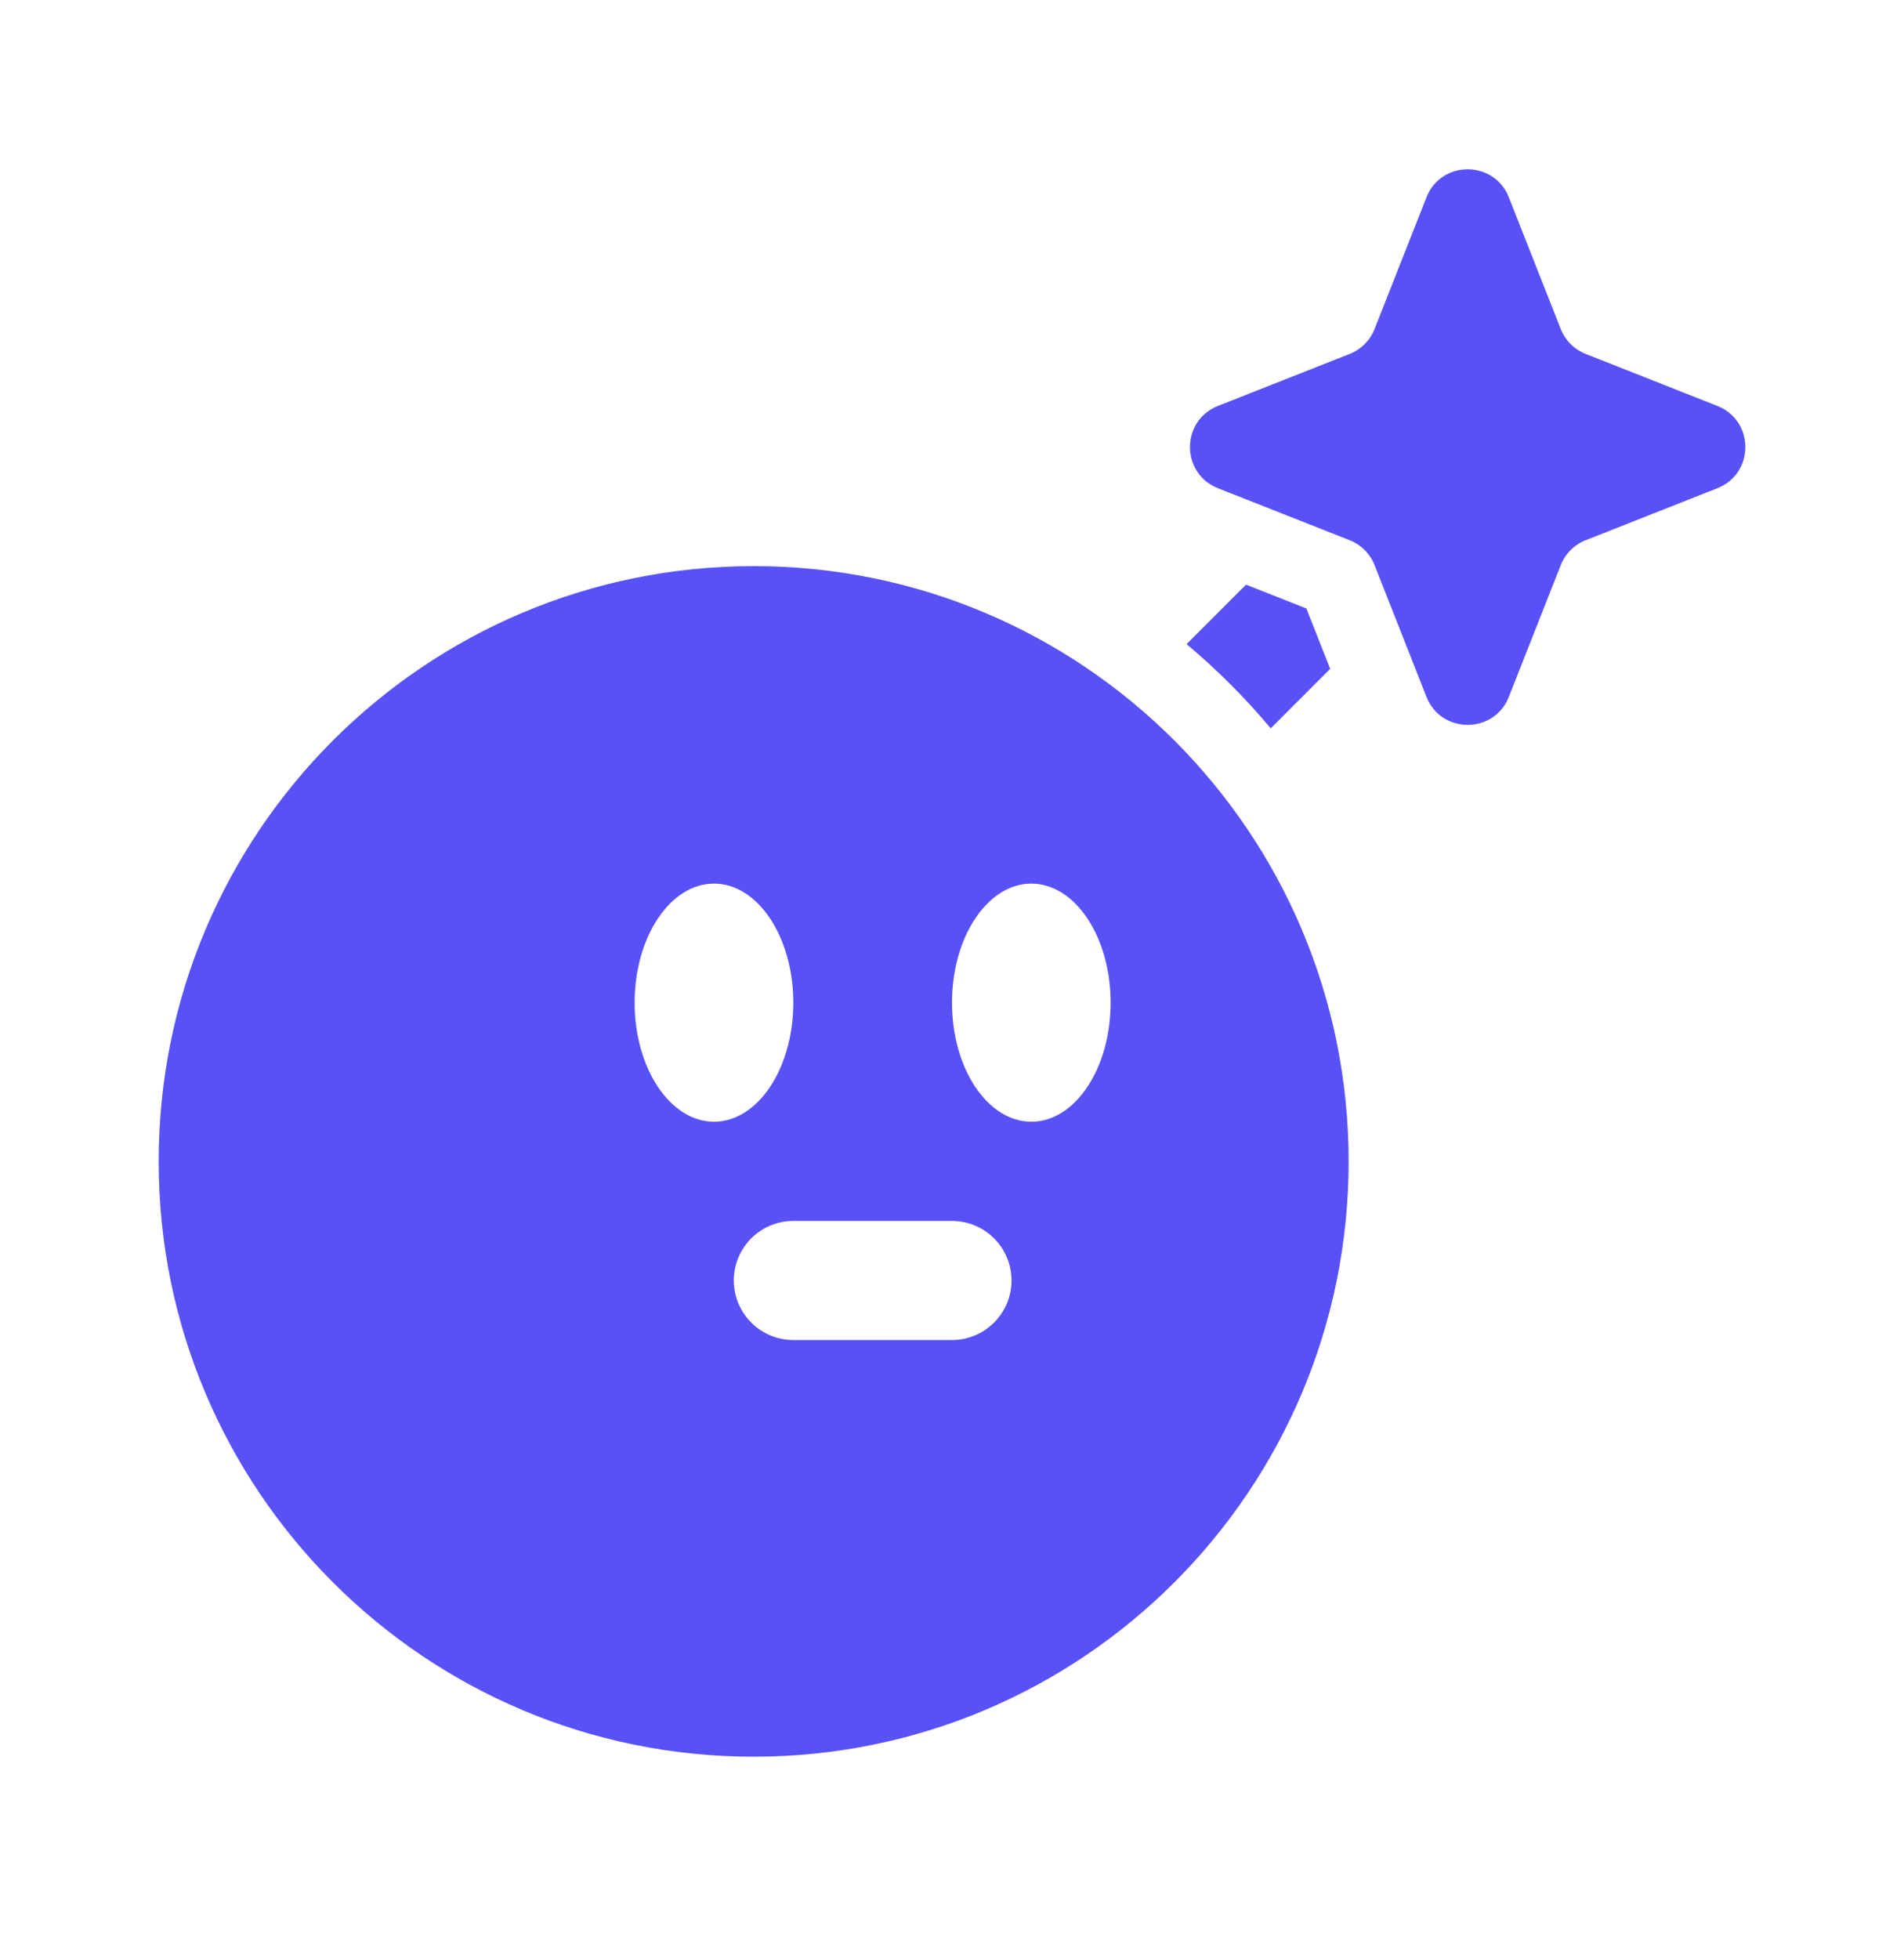
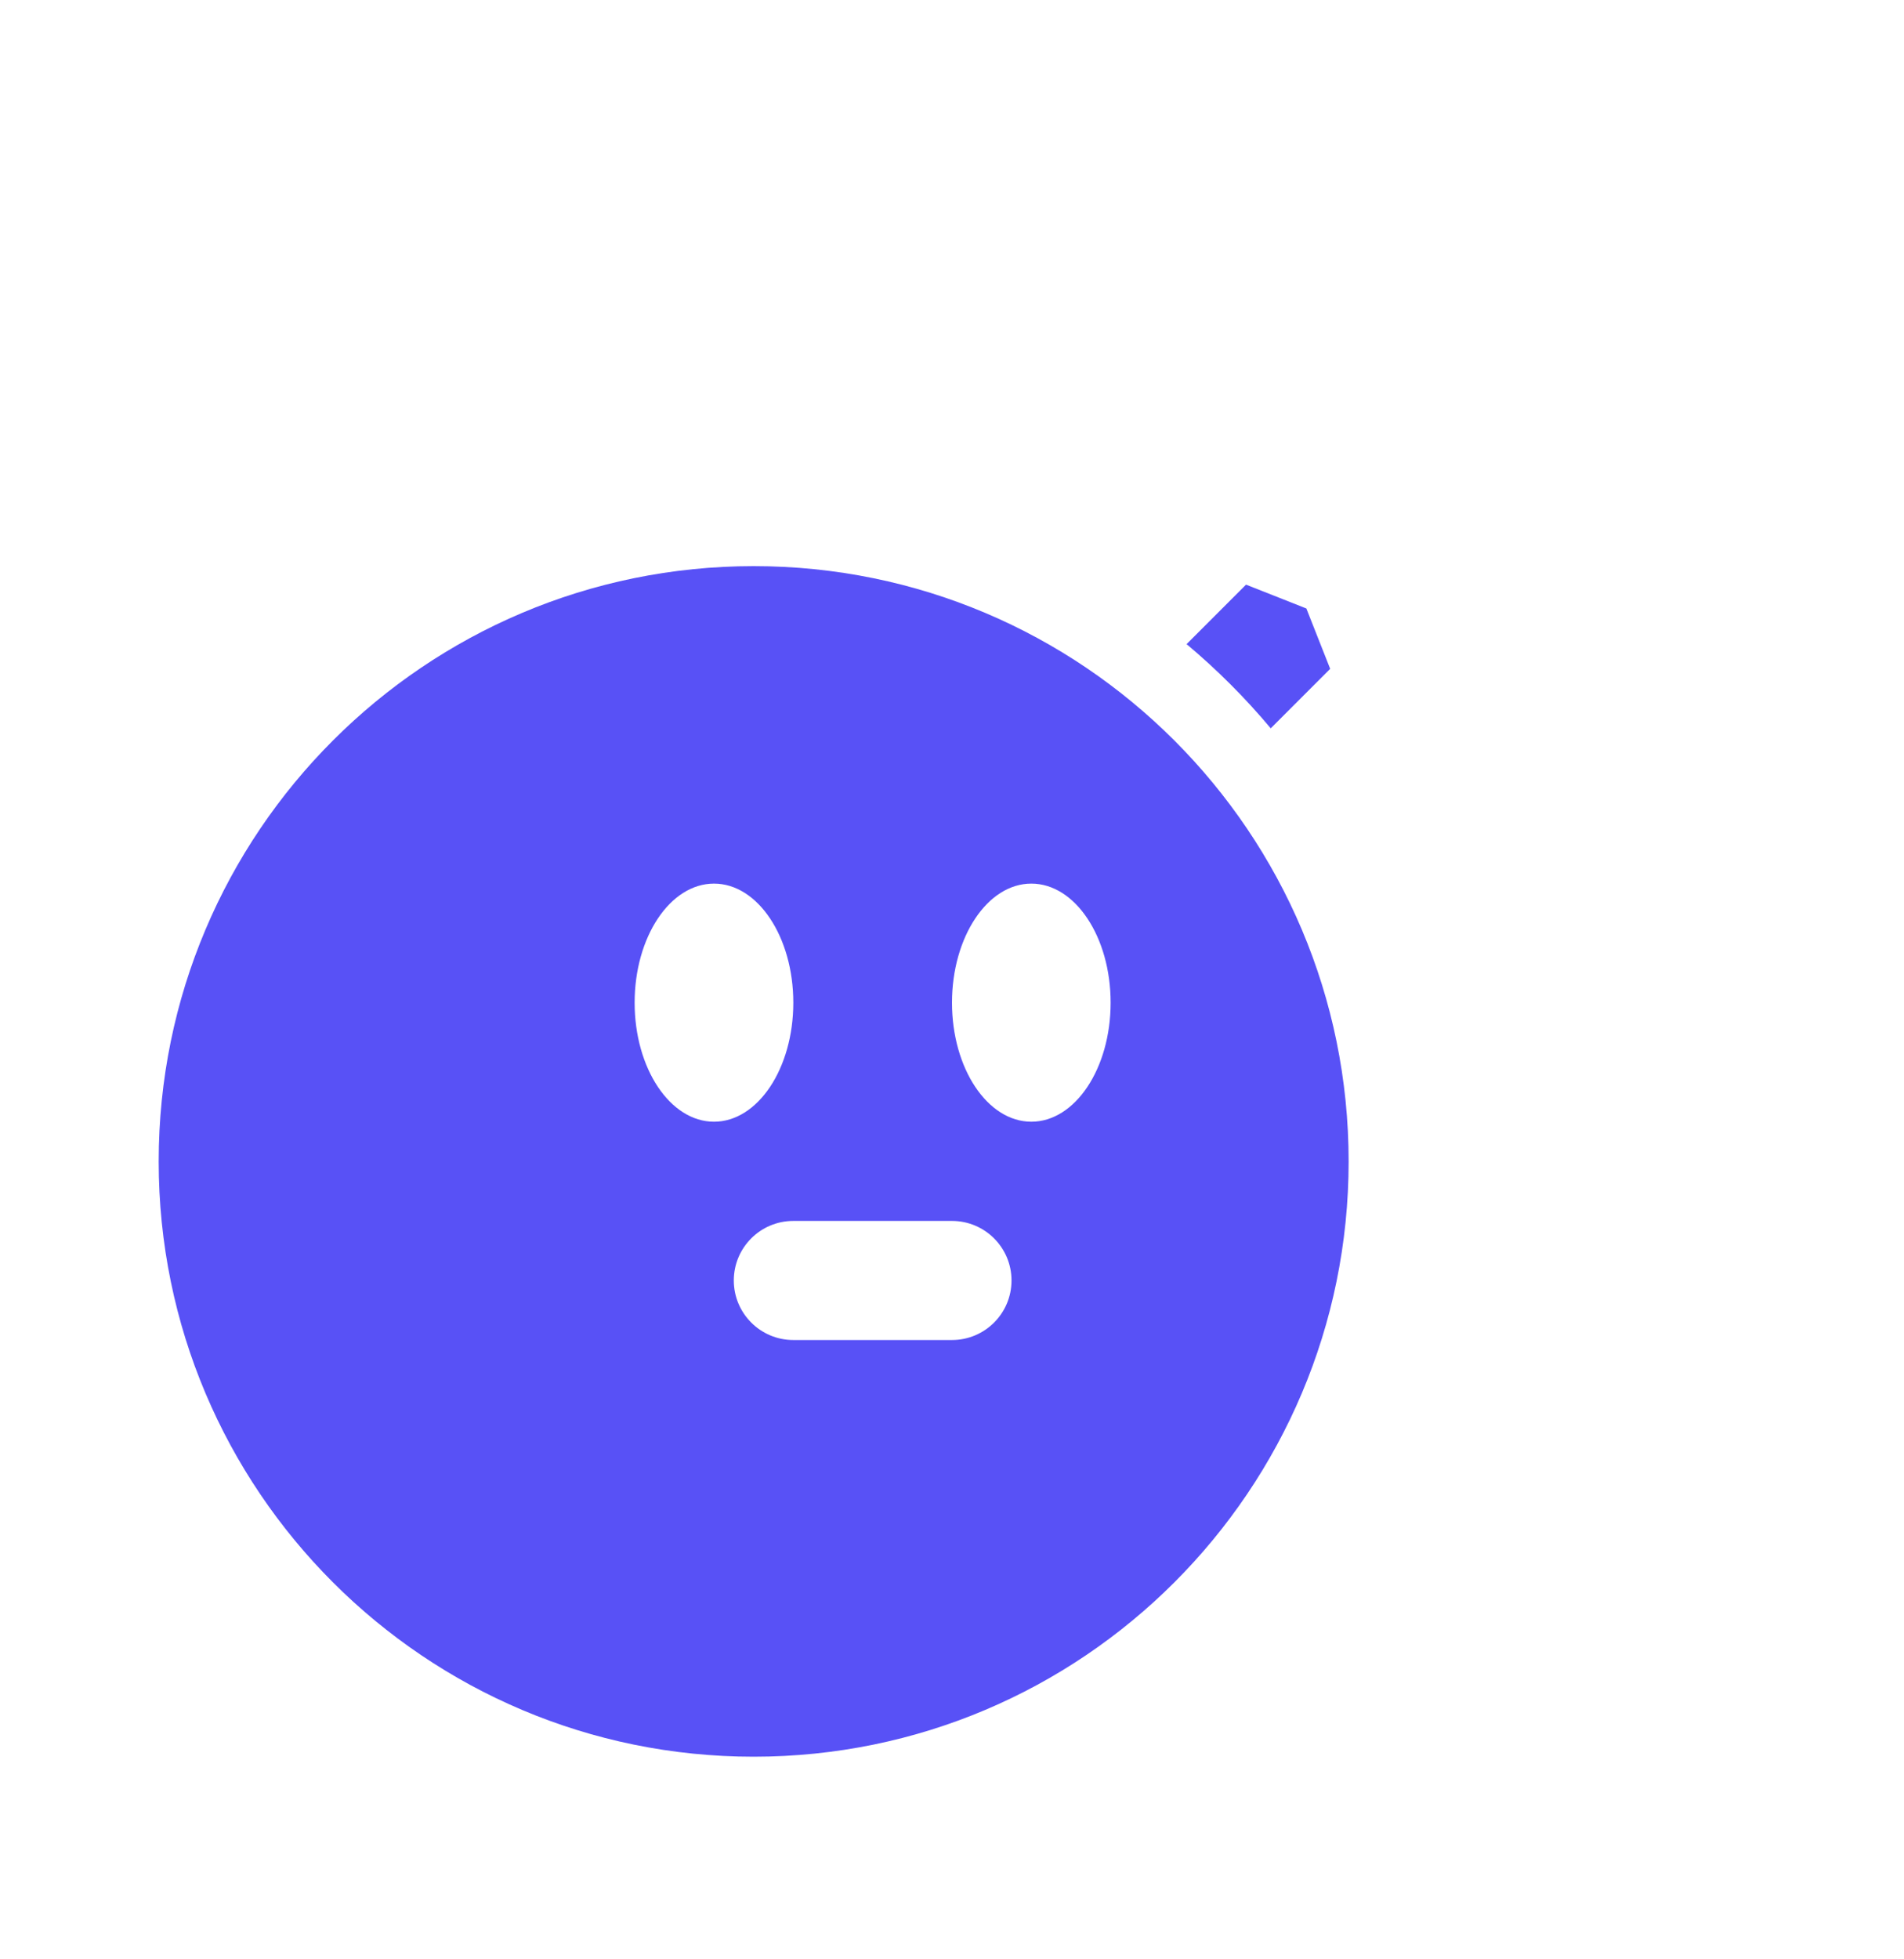
<svg xmlns="http://www.w3.org/2000/svg" width="35" height="36" viewBox="0 0 35 36" fill="none">
-   <path d="M26.222 3.625C26.493 2.939 27.465 2.939 27.736 3.625L28.69 6.045C28.773 6.255 28.939 6.421 29.148 6.503L31.568 7.458C32.255 7.729 32.255 8.7 31.568 8.971L29.148 9.926C28.939 10.008 28.773 10.174 28.69 10.384L27.736 12.804C27.465 13.49 26.493 13.49 26.222 12.804L25.268 10.384C25.185 10.174 25.019 10.008 24.81 9.926L22.39 8.971C21.703 8.7 21.703 7.729 22.39 7.458L24.81 6.503C25.019 6.421 25.185 6.255 25.268 6.045L26.222 3.625Z" fill="#5851F6" />
  <path fill-rule="evenodd" clip-rule="evenodd" d="M24.791 21.34C24.791 27.38 19.895 32.277 13.854 32.277C7.813 32.277 2.917 27.38 2.917 21.34C2.917 15.299 7.813 10.402 13.854 10.402C19.895 10.402 24.791 15.299 24.791 21.34ZM17.5 24.621C18.104 24.621 18.594 24.131 18.594 23.527C18.594 22.923 18.104 22.433 17.5 22.433H14.583C13.979 22.433 13.489 22.923 13.489 23.527C13.489 24.131 13.979 24.621 14.583 24.621H17.5ZM20.416 18.423C20.416 19.631 19.764 20.61 18.958 20.61C18.153 20.61 17.5 19.631 17.5 18.423C17.5 17.215 18.153 16.235 18.958 16.235C19.764 16.235 20.416 17.215 20.416 18.423ZM13.125 20.61C13.93 20.61 14.583 19.631 14.583 18.423C14.583 17.215 13.93 16.235 13.125 16.235C12.319 16.235 11.666 17.215 11.666 18.423C11.666 19.631 12.319 20.61 13.125 20.61Z" fill="#5851F6" />
  <path d="M24.452 12.289L23.359 13.382C22.89 12.822 22.372 12.304 21.812 11.835L22.905 10.742L24.014 11.18L24.452 12.289Z" fill="#5851F6" />
</svg>